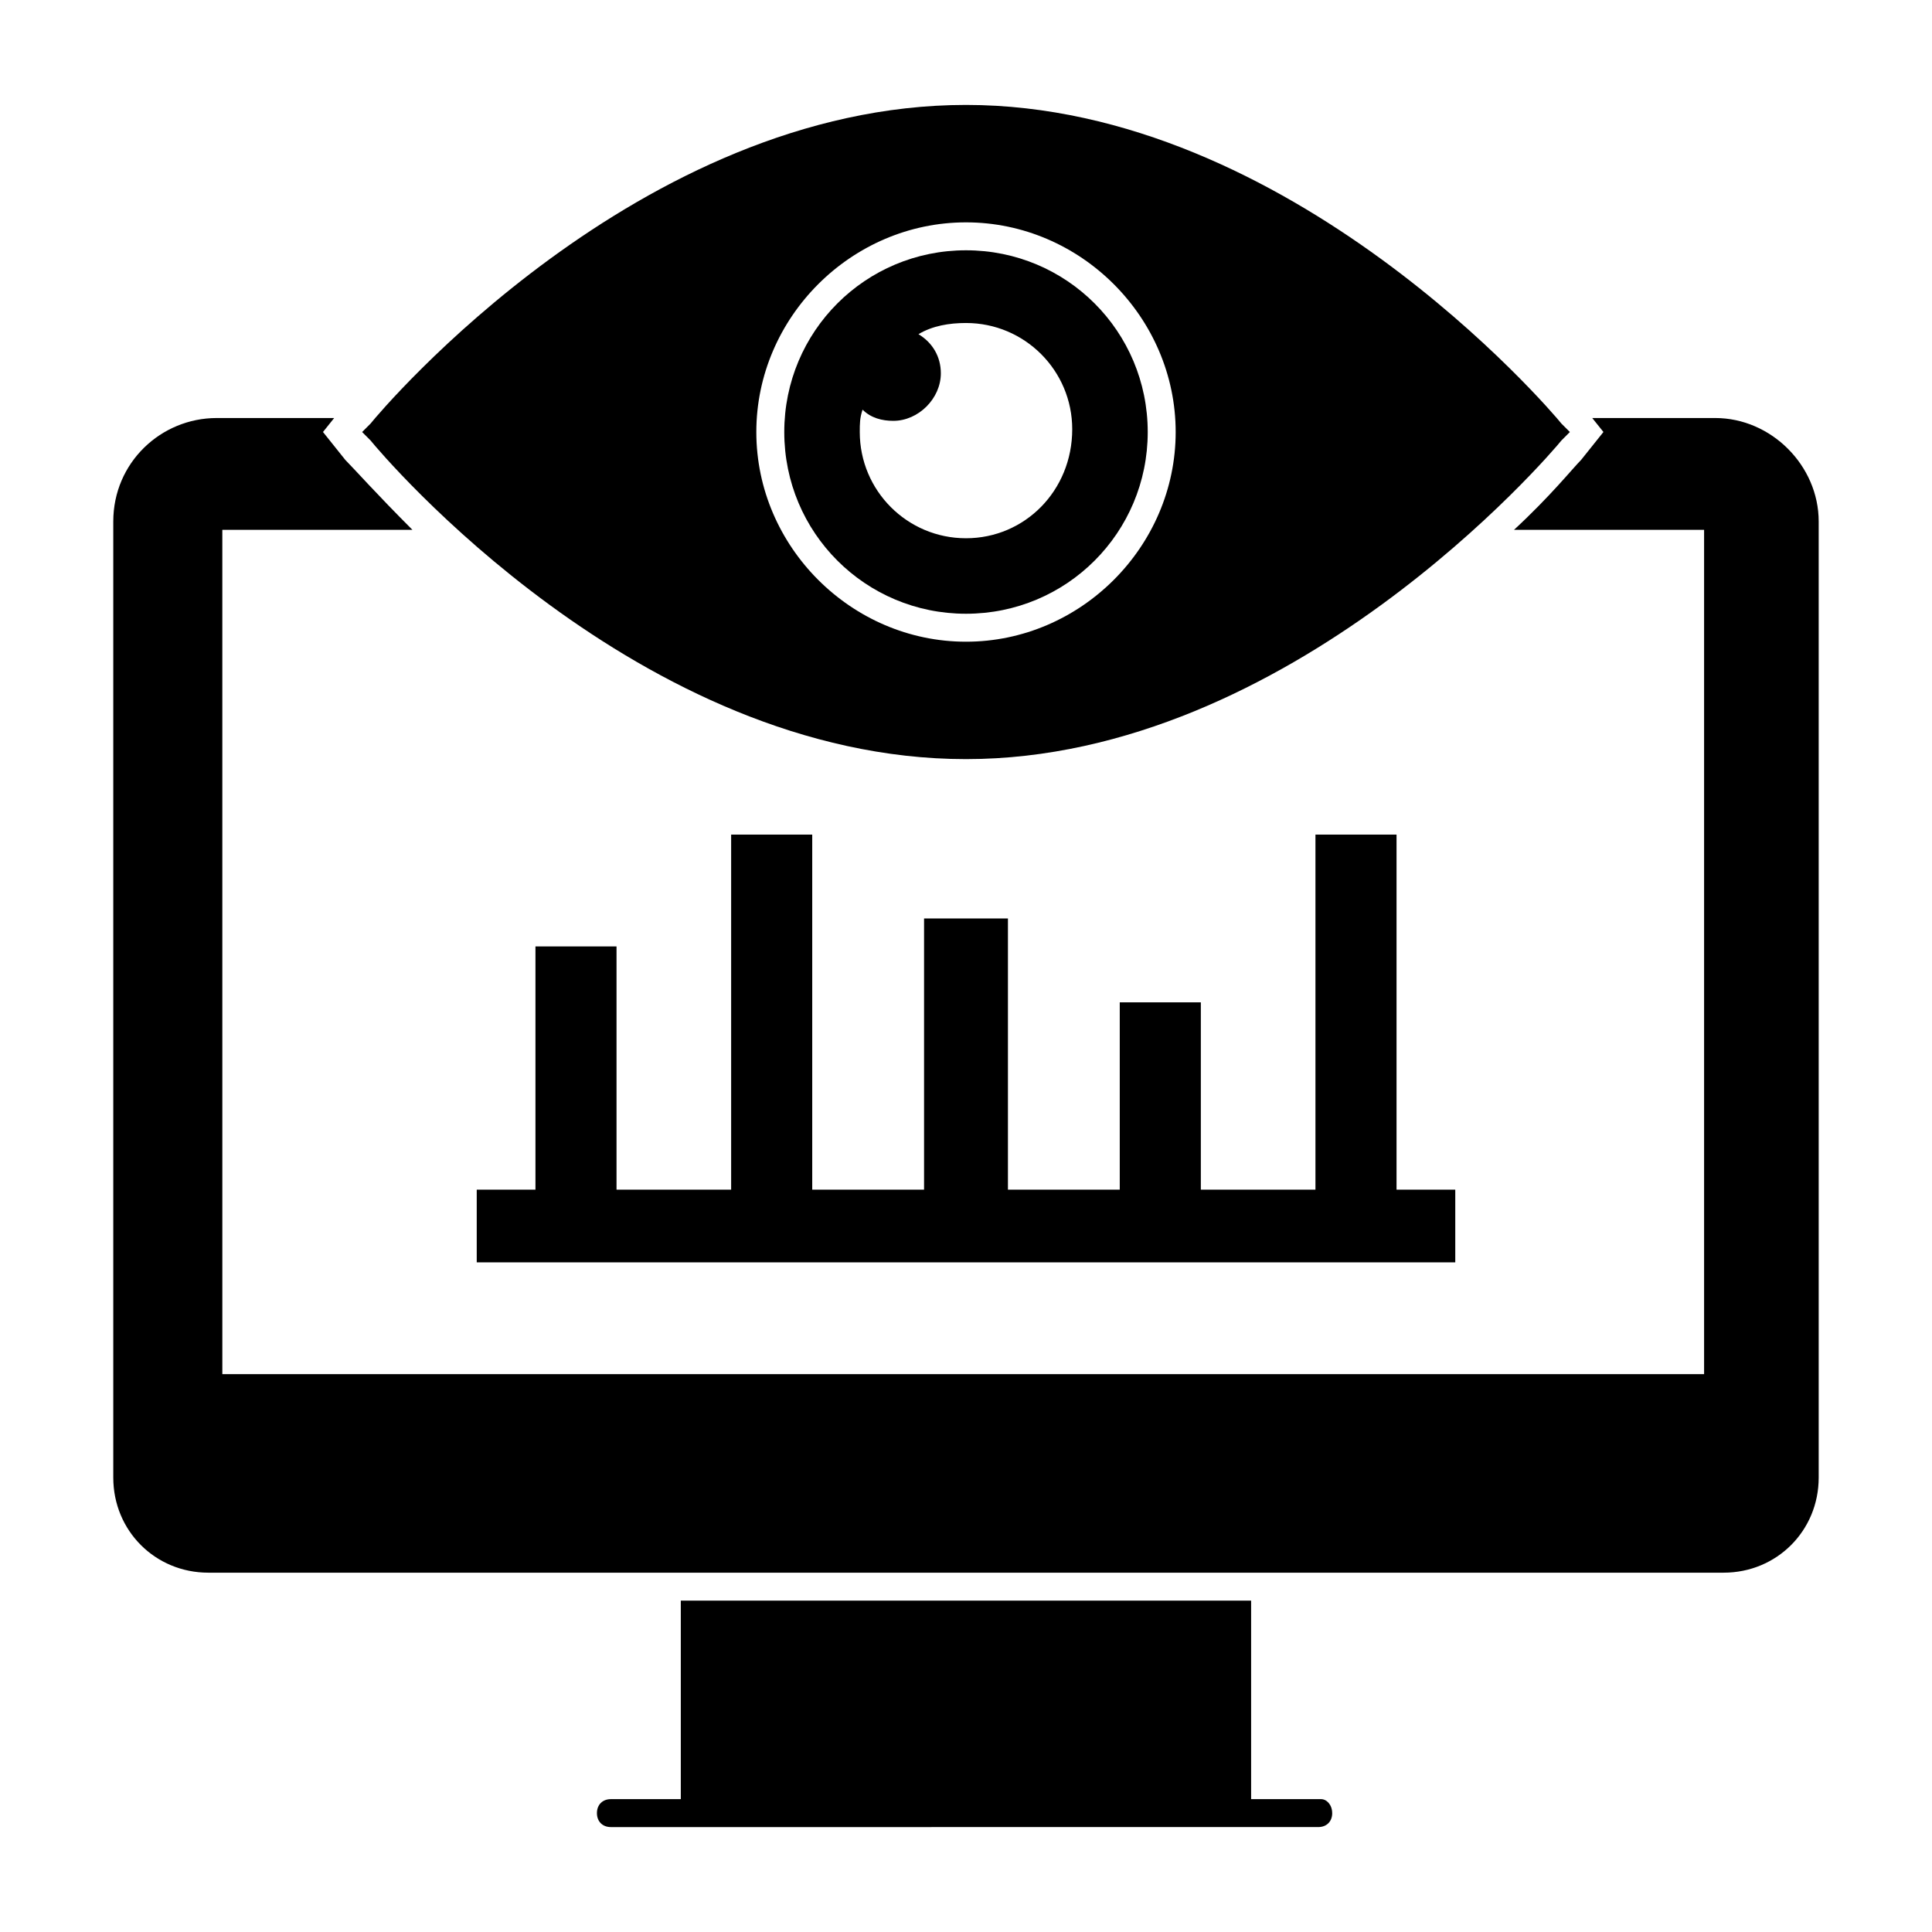
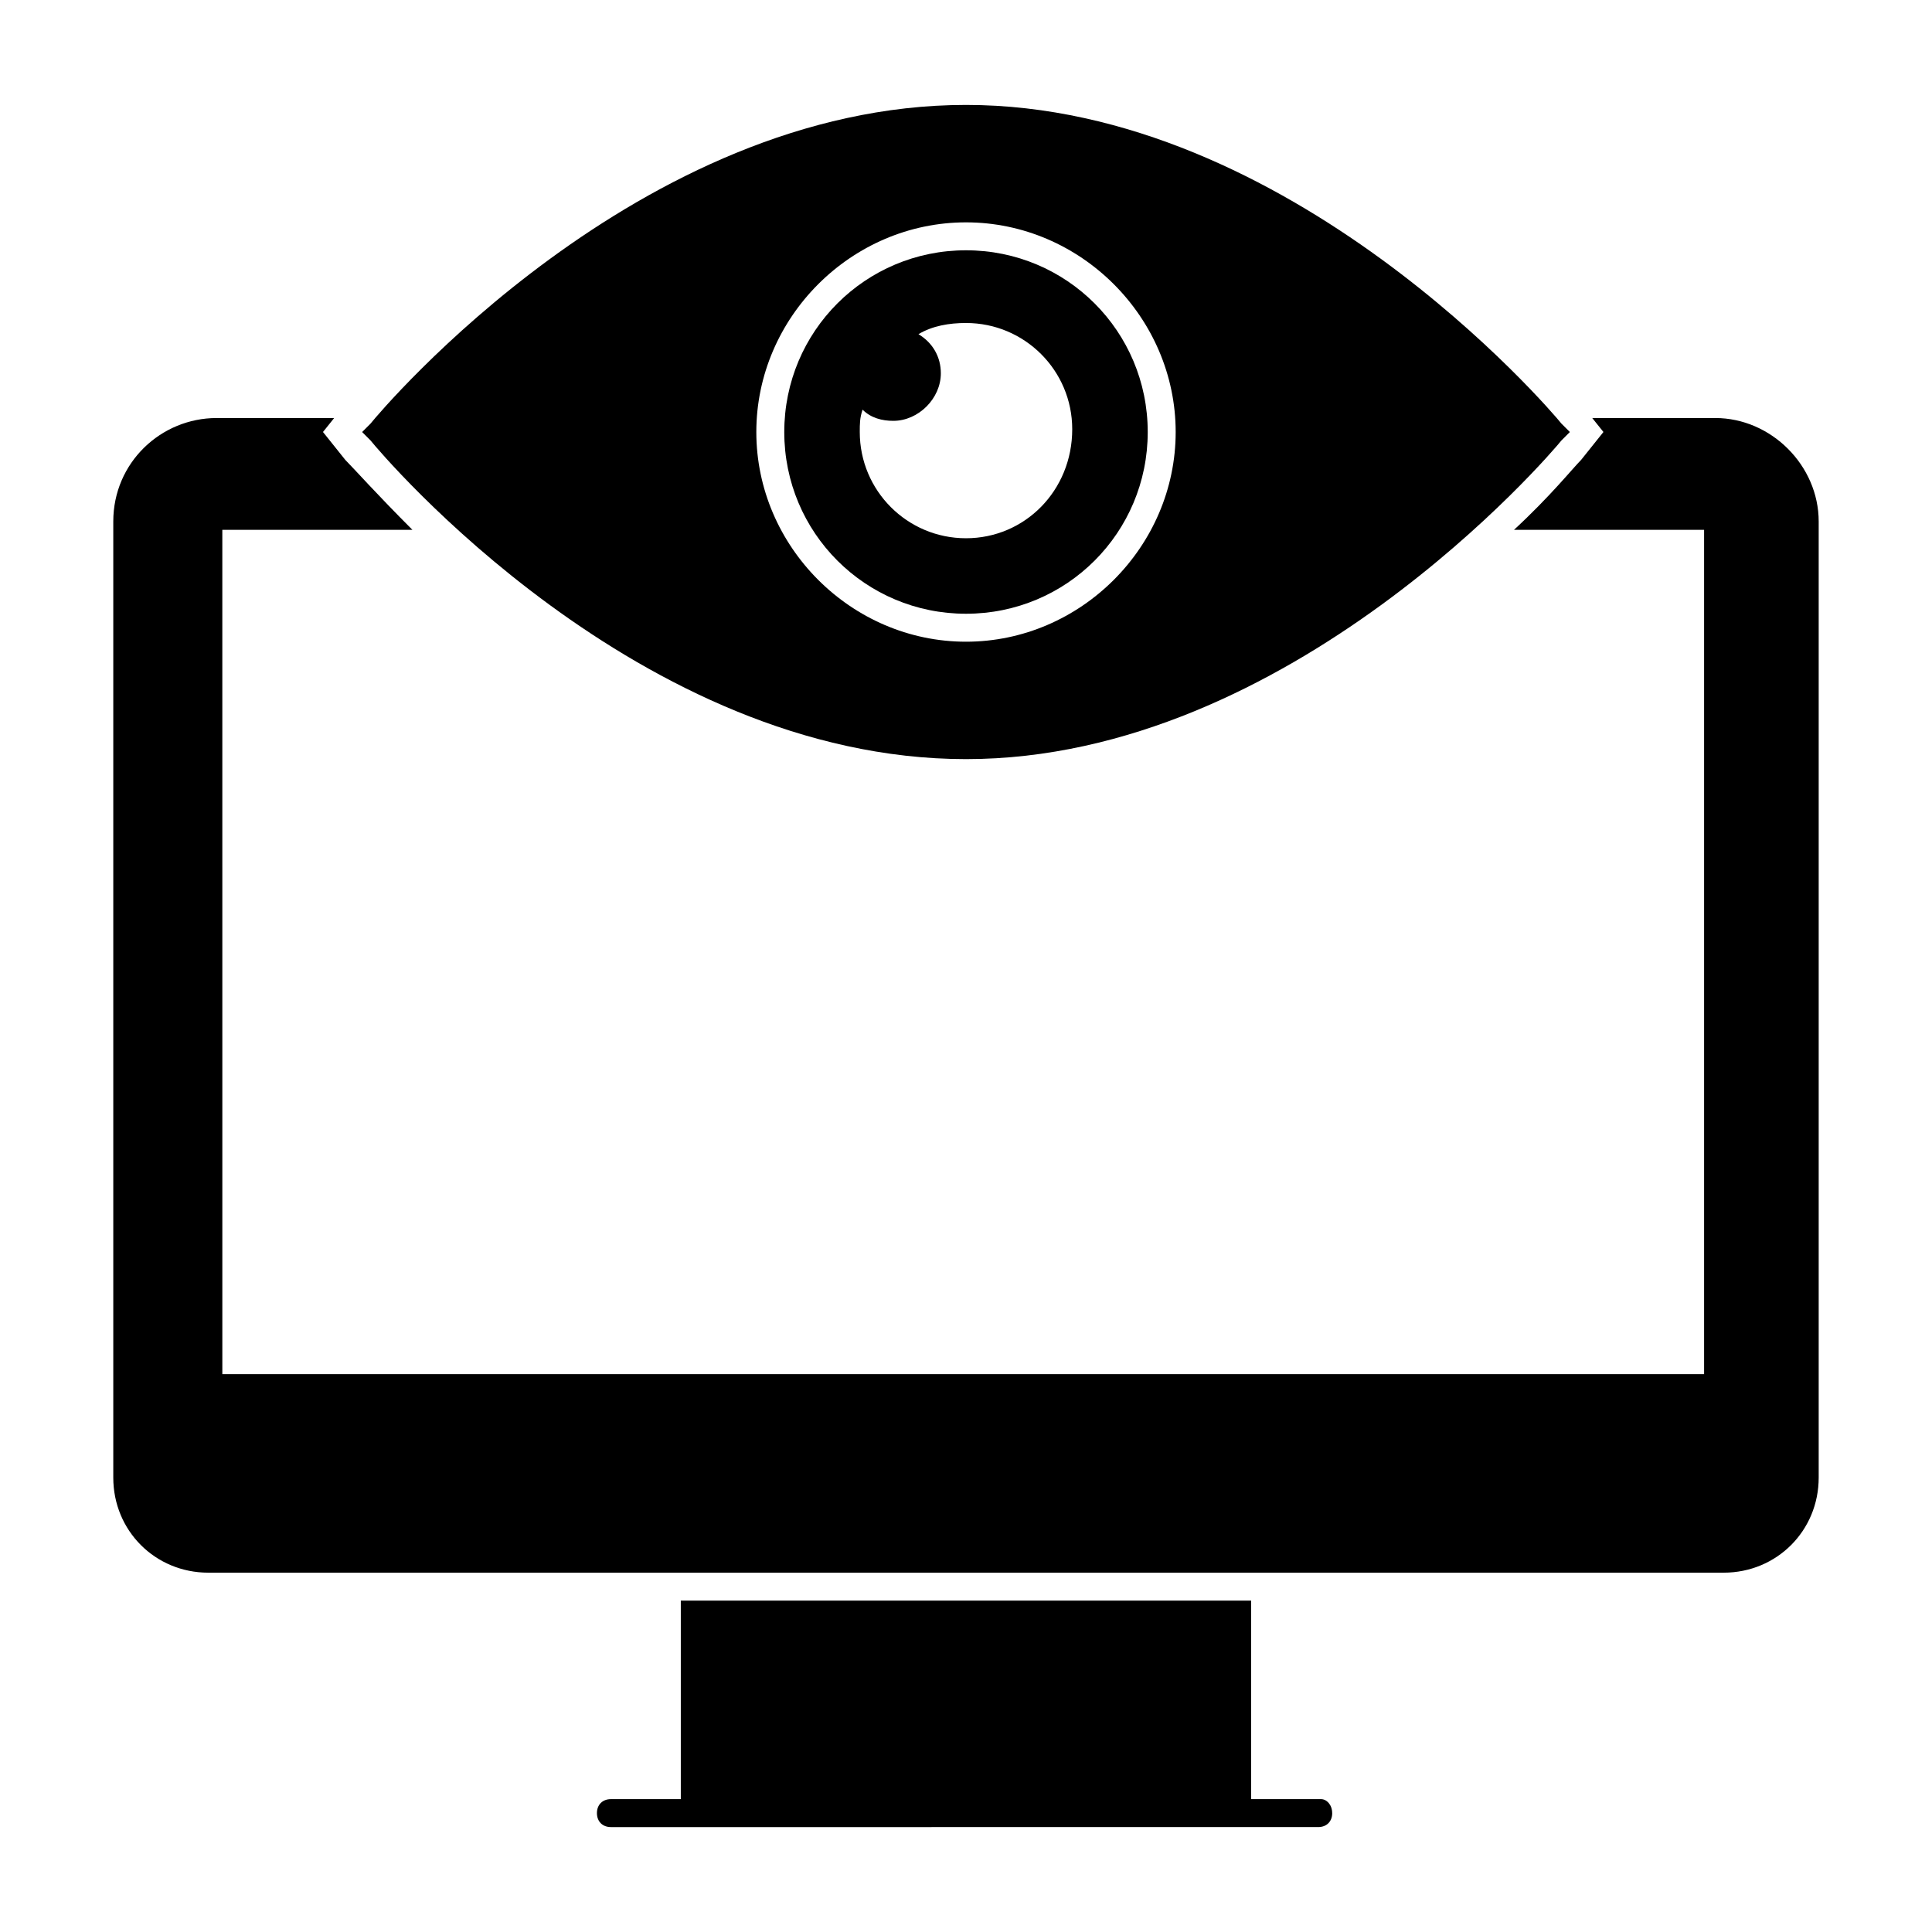
<svg xmlns="http://www.w3.org/2000/svg" fill="#000000" width="800px" height="800px" version="1.1" viewBox="144 144 512 512">
  <g>
    <path d="m598.56 254.78h-32.598l2.965 3.703-5.926 7.41c-2.223 2.223-8.148 9.633-17.781 18.523h50.383v223.75h-392.68l-0.004-223.75h50.383c-9.633-9.633-15.559-16.301-17.781-18.523l-5.926-7.41 2.965-3.703h-31.125c-14.816 0-27.414 11.855-27.414 27.414v253.39c0 14.078 11.113 25.191 25.191 25.191h401.57c14.078 0 25.191-11.113 25.191-25.191v-253.39c0-14.816-12.598-27.414-27.414-27.414z" />
    <path d="m497.05 624.49c0 2.223-1.48 3.703-3.703 3.703l-187.45 0.004c-2.223 0-3.703-1.48-3.703-3.703 0-2.223 1.48-3.703 3.703-3.703h18.523v-52.605h151.14v52.605h18.523c1.477-0.004 2.957 1.477 2.957 3.699z" />
    <path d="m400 210.33c-26.672 0-48.16 21.484-48.16 48.16 0 26.672 21.484 48.16 48.16 48.16 26.672 0 48.16-21.484 48.16-48.16-0.004-26.672-21.488-48.16-48.16-48.16zm0 76.312c-15.559 0-28.152-12.594-28.152-28.152 0-2.223 0-3.703 0.742-5.926 2.223 2.223 5.188 2.965 8.148 2.965 6.668 0 12.594-5.926 12.594-12.594 0-4.445-2.223-8.148-5.926-10.371 3.703-2.223 8.148-2.965 12.594-2.965 15.559 0 28.152 12.594 28.152 28.152 0 16.297-12.594 28.891-28.152 28.891z" />
    <path d="m557.81 256.27c-2.961-3.707-71.867-84.465-157.81-84.465-86.684 0-154.85 80.758-157.81 84.461l-2.223 2.223 2.223 2.223c2.965 3.703 71.125 84.461 157.81 84.461 85.945 0 154.85-80.758 157.81-84.461l2.223-2.223zm-157.81 57.789c-30.375 0-55.566-25.191-55.566-55.566s25.191-55.566 55.566-55.566 55.566 25.191 55.566 55.566-25.191 55.566-55.566 55.566z" />
-     <path d="m529.66 459.27v19.266h-259.32v-19.266h15.562v-64.457h21.484v64.457h30.375v-94.094h21.488v94.094h29.637v-71.867h22.227v71.867h29.633v-49.641h21.488v49.641h30.375v-94.094h21.488v94.094z" />
  </g>
</svg>